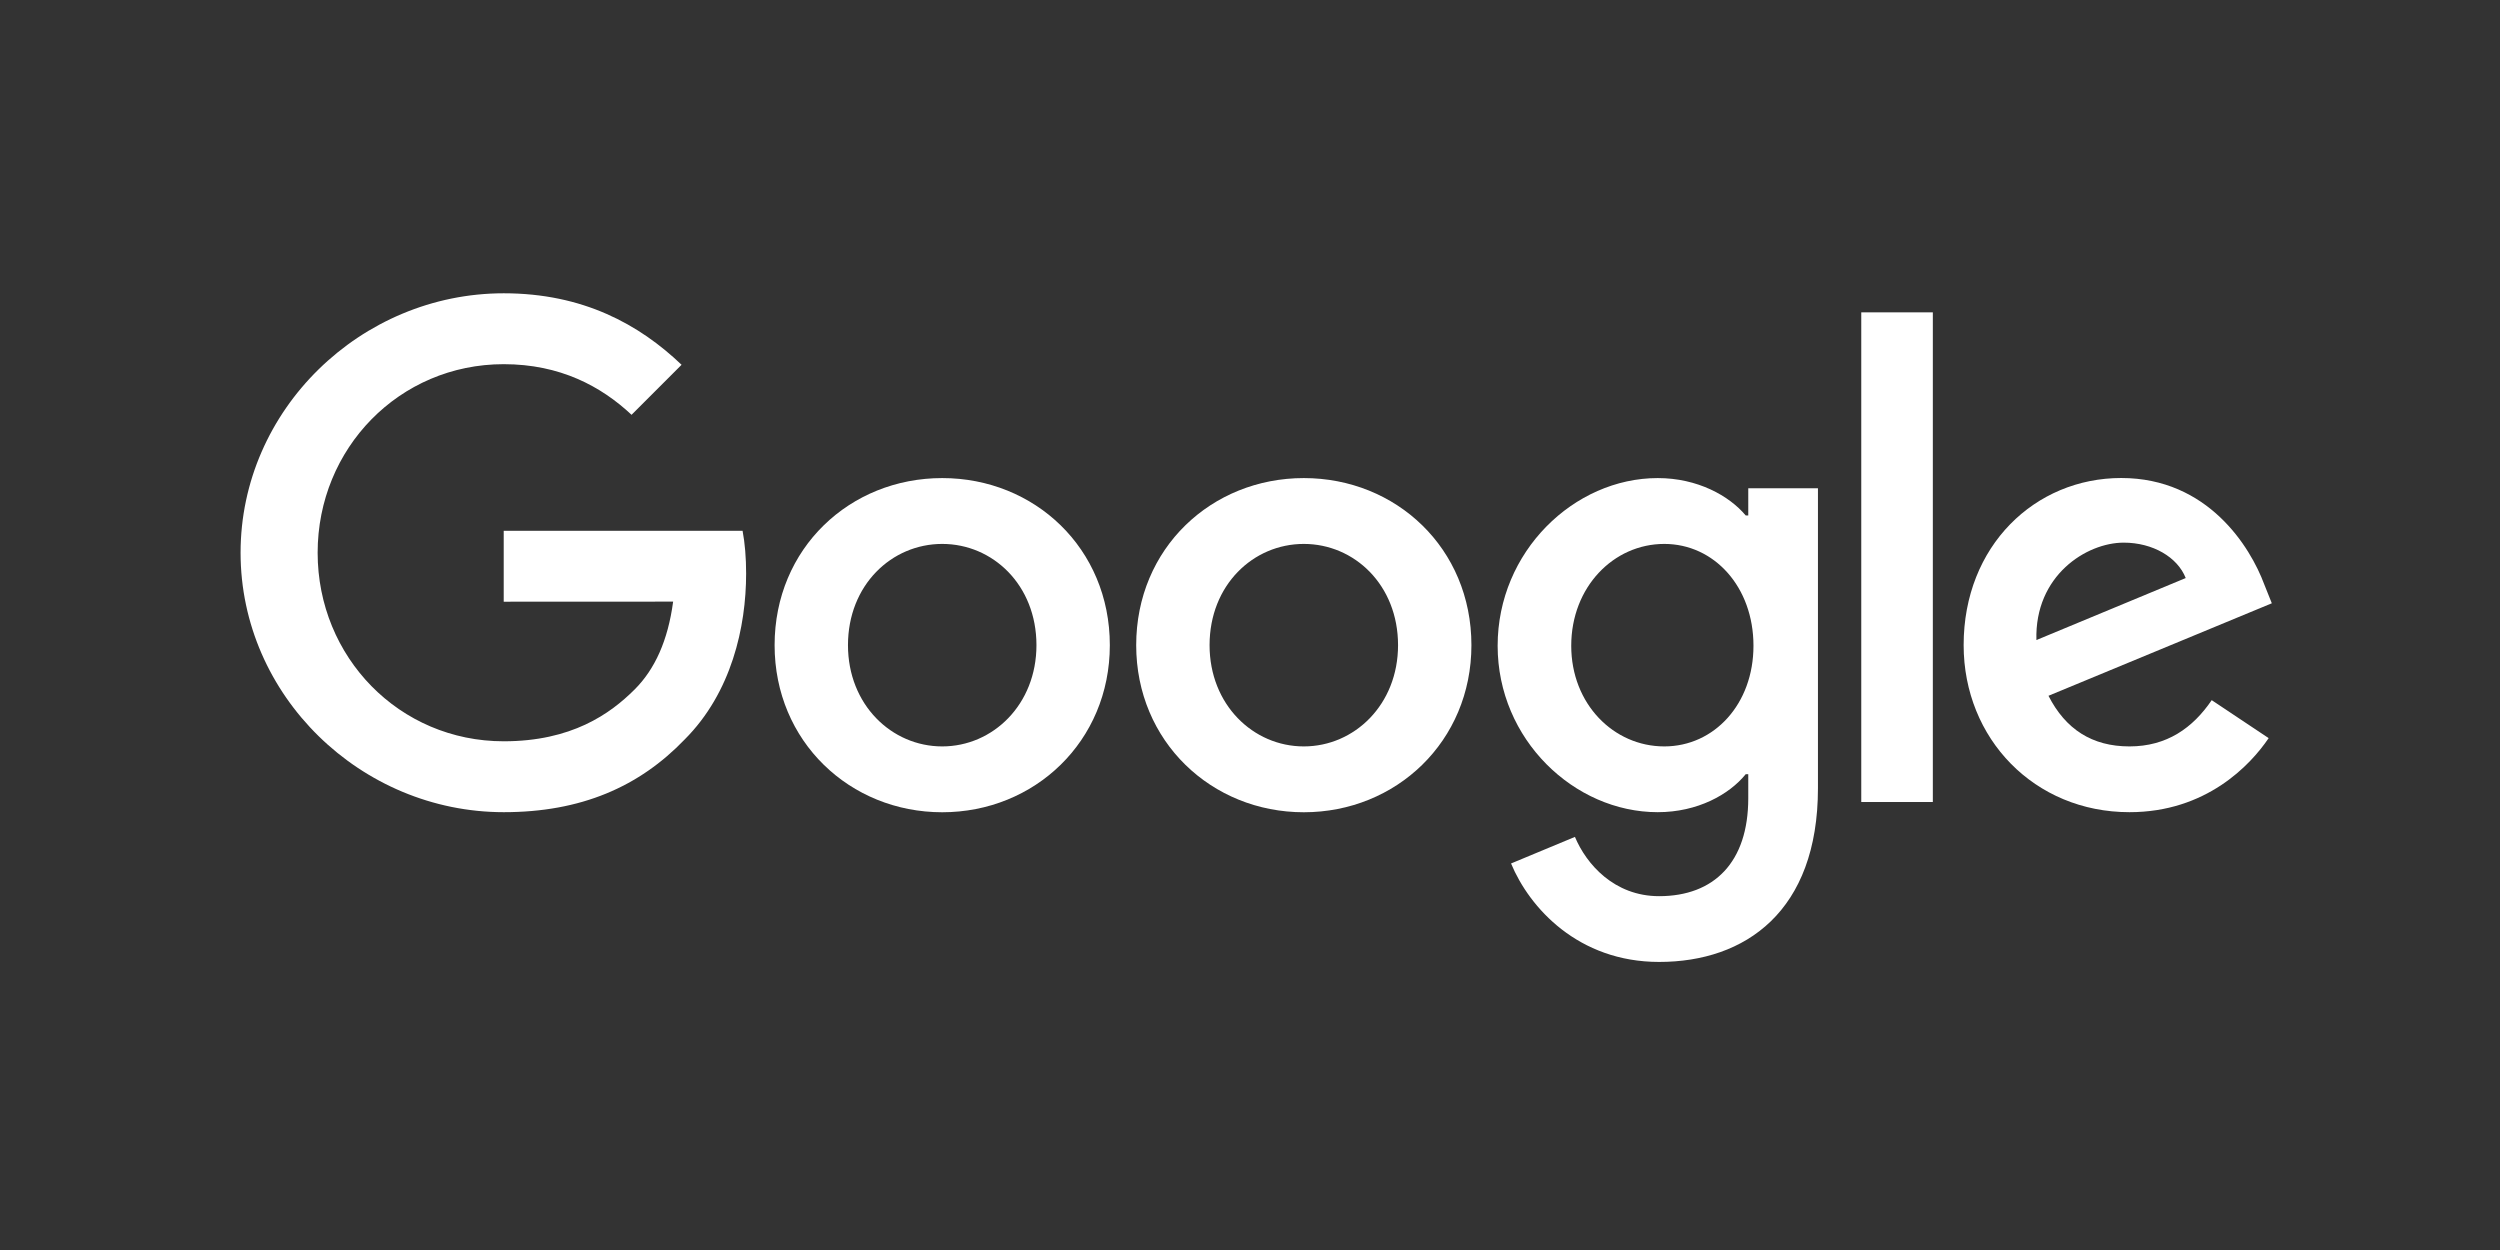
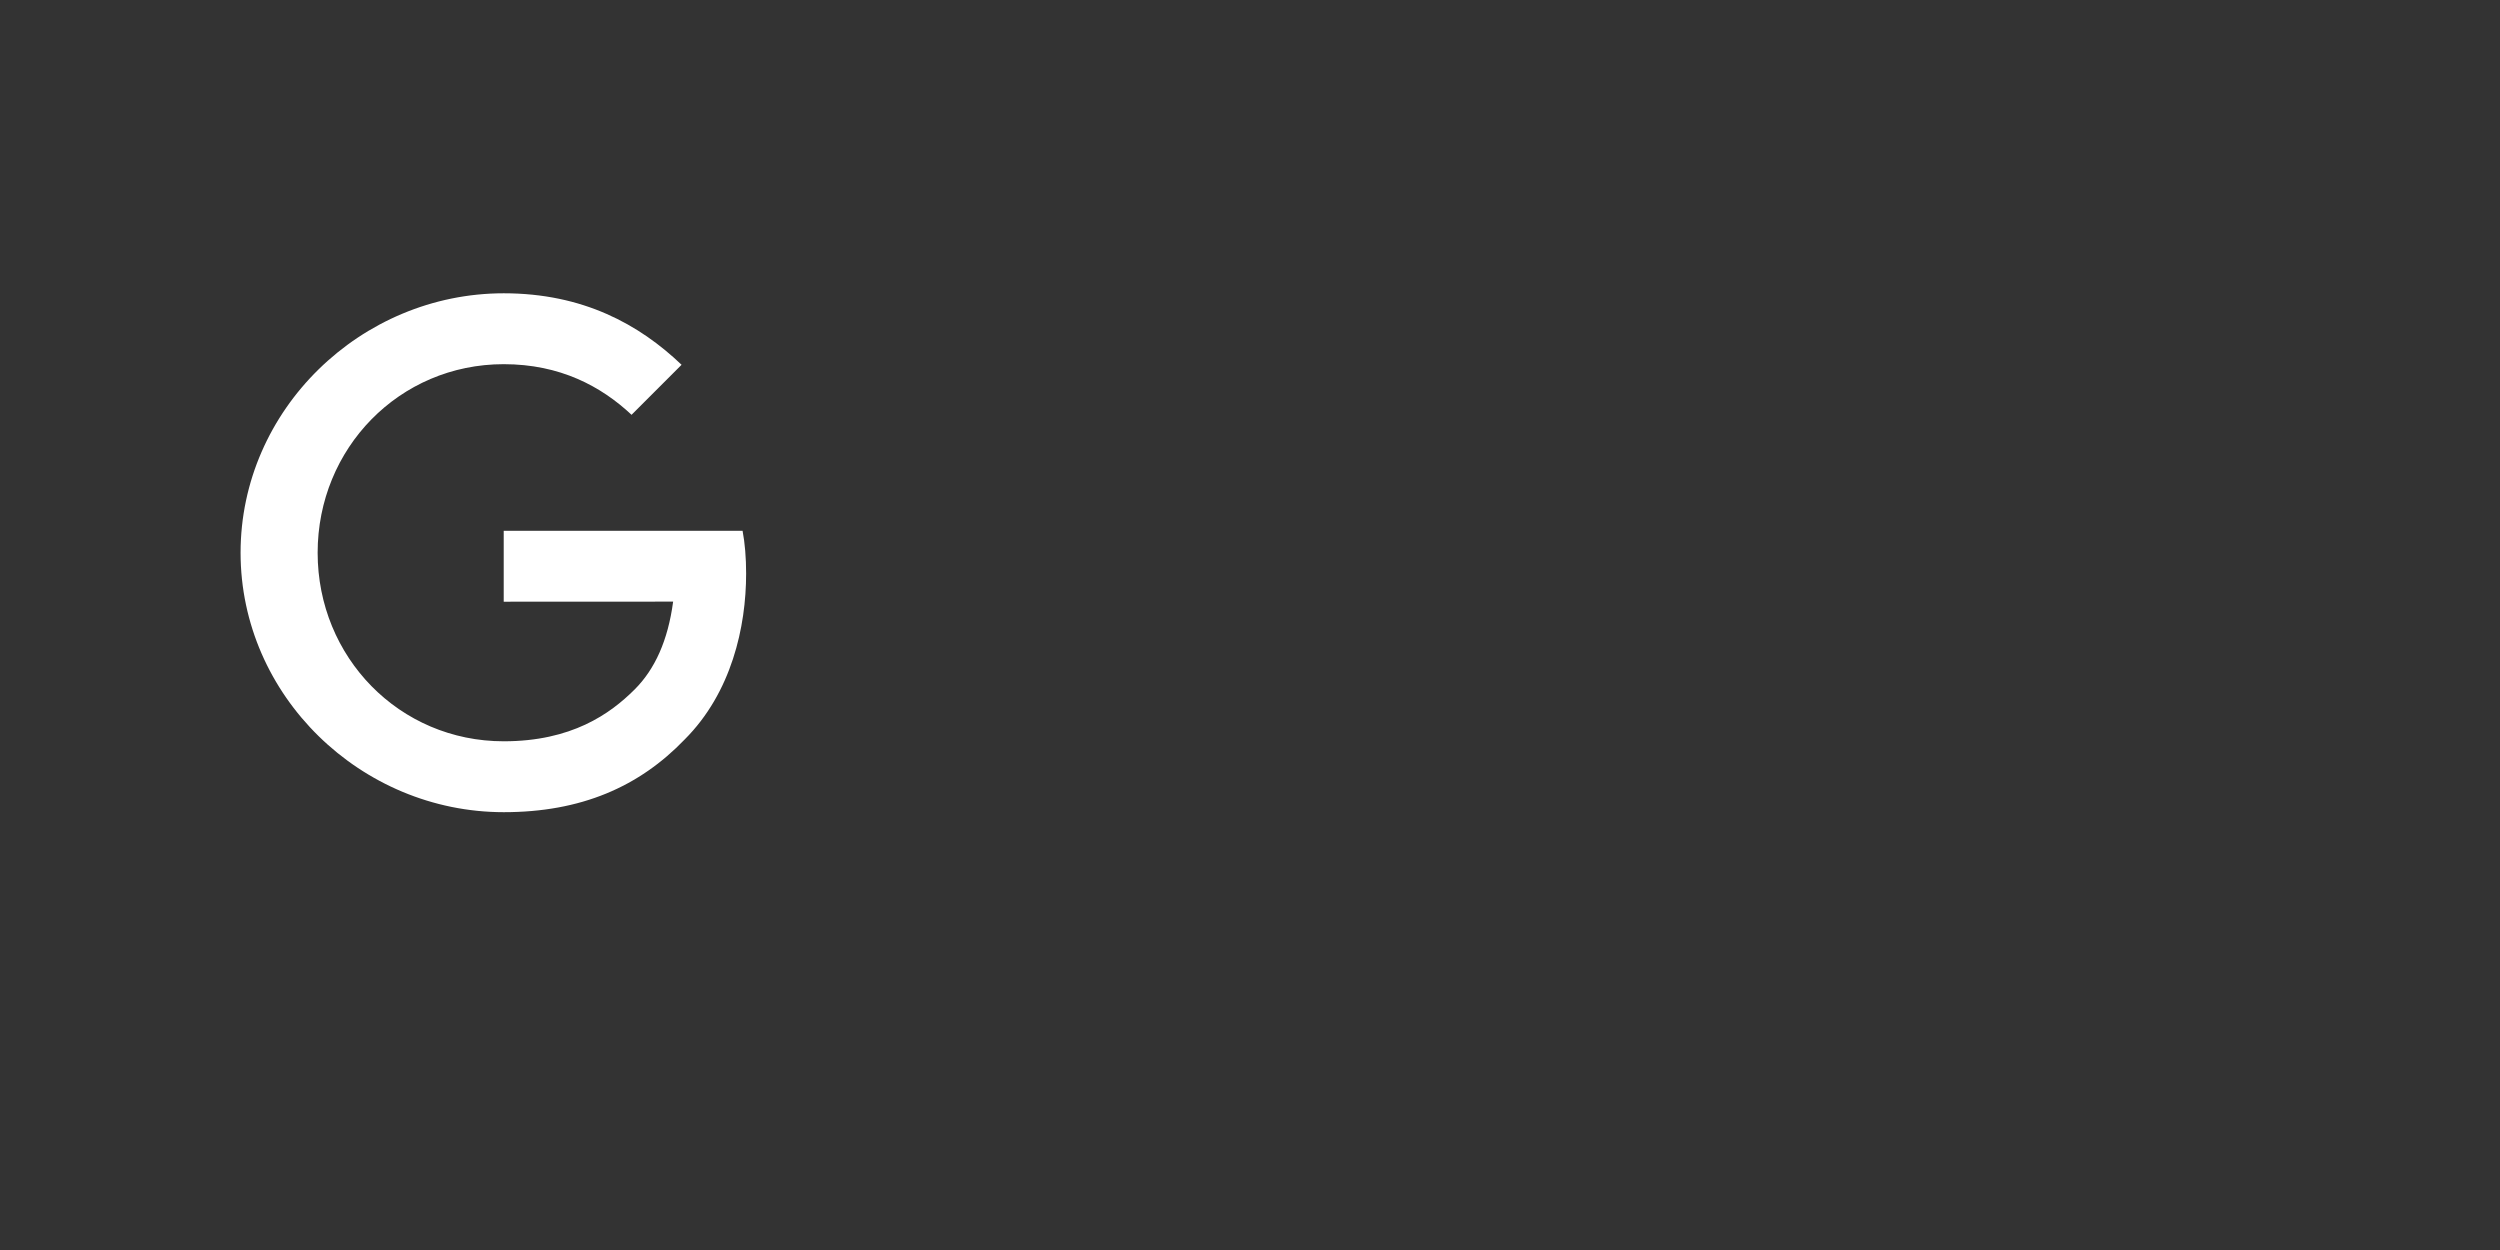
<svg xmlns="http://www.w3.org/2000/svg" width="320" height="160" viewBox="0 0 320 160" fill="none">
  <rect x="0" y="0" width="320" height="160" fill="#333333" stroke="none" />
-   <path d="M142.058 82.582C142.058 94.895 132.425 103.969 120.604 103.969C108.782 103.969 99.149 94.895 99.149 82.582C99.149 70.181 108.782 61.194 120.604 61.194C132.425 61.194 142.058 70.181 142.058 82.582ZM132.666 82.582C132.666 74.887 127.083 69.622 120.604 69.622C114.124 69.622 108.541 74.887 108.541 82.582C108.541 90.199 114.124 95.541 120.604 95.541C127.083 95.541 132.666 90.189 132.666 82.582Z" fill="white" />
-   <path d="M188.342 82.582C188.342 94.895 178.709 103.969 166.888 103.969C155.066 103.969 145.433 94.895 145.433 82.582C145.433 70.191 155.066 61.194 166.888 61.194C178.709 61.194 188.342 70.181 188.342 82.582ZM178.95 82.582C178.95 74.887 173.367 69.622 166.888 69.622C160.408 69.622 154.825 74.887 154.825 82.582C154.825 90.199 160.408 95.541 166.888 95.541C173.367 95.541 178.95 90.189 178.95 82.582Z" fill="white" />
-   <path d="M232.698 62.487V100.883C232.698 116.677 223.383 123.128 212.371 123.128C202.006 123.128 195.767 116.195 193.414 110.525L201.591 107.122C203.047 110.603 206.615 114.71 212.362 114.71C219.41 114.71 223.778 110.362 223.778 102.175V99.099H223.45C221.348 101.693 217.299 103.959 212.188 103.959C201.495 103.959 191.698 94.644 191.698 82.659C191.698 70.586 201.495 61.194 212.188 61.194C217.289 61.194 221.339 63.46 223.45 65.977H223.778V62.496H232.698V62.487ZM224.444 82.659C224.444 75.128 219.42 69.622 213.027 69.622C206.547 69.622 201.118 75.128 201.118 82.659C201.118 90.112 206.547 95.541 213.027 95.541C219.42 95.541 224.444 90.112 224.444 82.659Z" fill="white" />
-   <path d="M247.402 39.981V102.657H238.242V39.981H247.402Z" fill="white" />
-   <path d="M283.099 89.62L290.388 94.48C288.036 97.961 282.366 103.959 272.569 103.959C260.42 103.959 251.346 94.567 251.346 82.572C251.346 69.853 260.497 61.185 271.518 61.185C282.617 61.185 288.045 70.017 289.82 74.79L290.793 77.22L262.204 89.061C264.392 93.352 267.796 95.541 272.569 95.541C277.352 95.541 280.669 93.188 283.099 89.62ZM260.661 81.926L279.772 73.99C278.721 71.319 275.558 69.458 271.836 69.458C267.063 69.458 260.42 73.672 260.661 81.926Z" fill="white" />
  <path d="M64.475 77.018V67.944H95.051C95.35 69.525 95.504 71.396 95.504 73.421C95.504 80.228 93.643 88.646 87.646 94.644C81.812 100.719 74.358 103.959 64.484 103.959C46.183 103.959 30.794 89.051 30.794 70.75C30.794 52.449 46.183 37.541 64.484 37.541C74.609 37.541 81.822 41.514 87.241 46.692L80.838 53.095C76.952 49.45 71.687 46.615 64.475 46.615C51.11 46.615 40.658 57.386 40.658 70.75C40.658 84.115 51.11 94.885 64.475 94.885C73.143 94.885 78.08 91.404 81.243 88.242C83.808 85.677 85.495 82.012 86.161 77.008L64.475 77.018Z" fill="white" />
</svg>